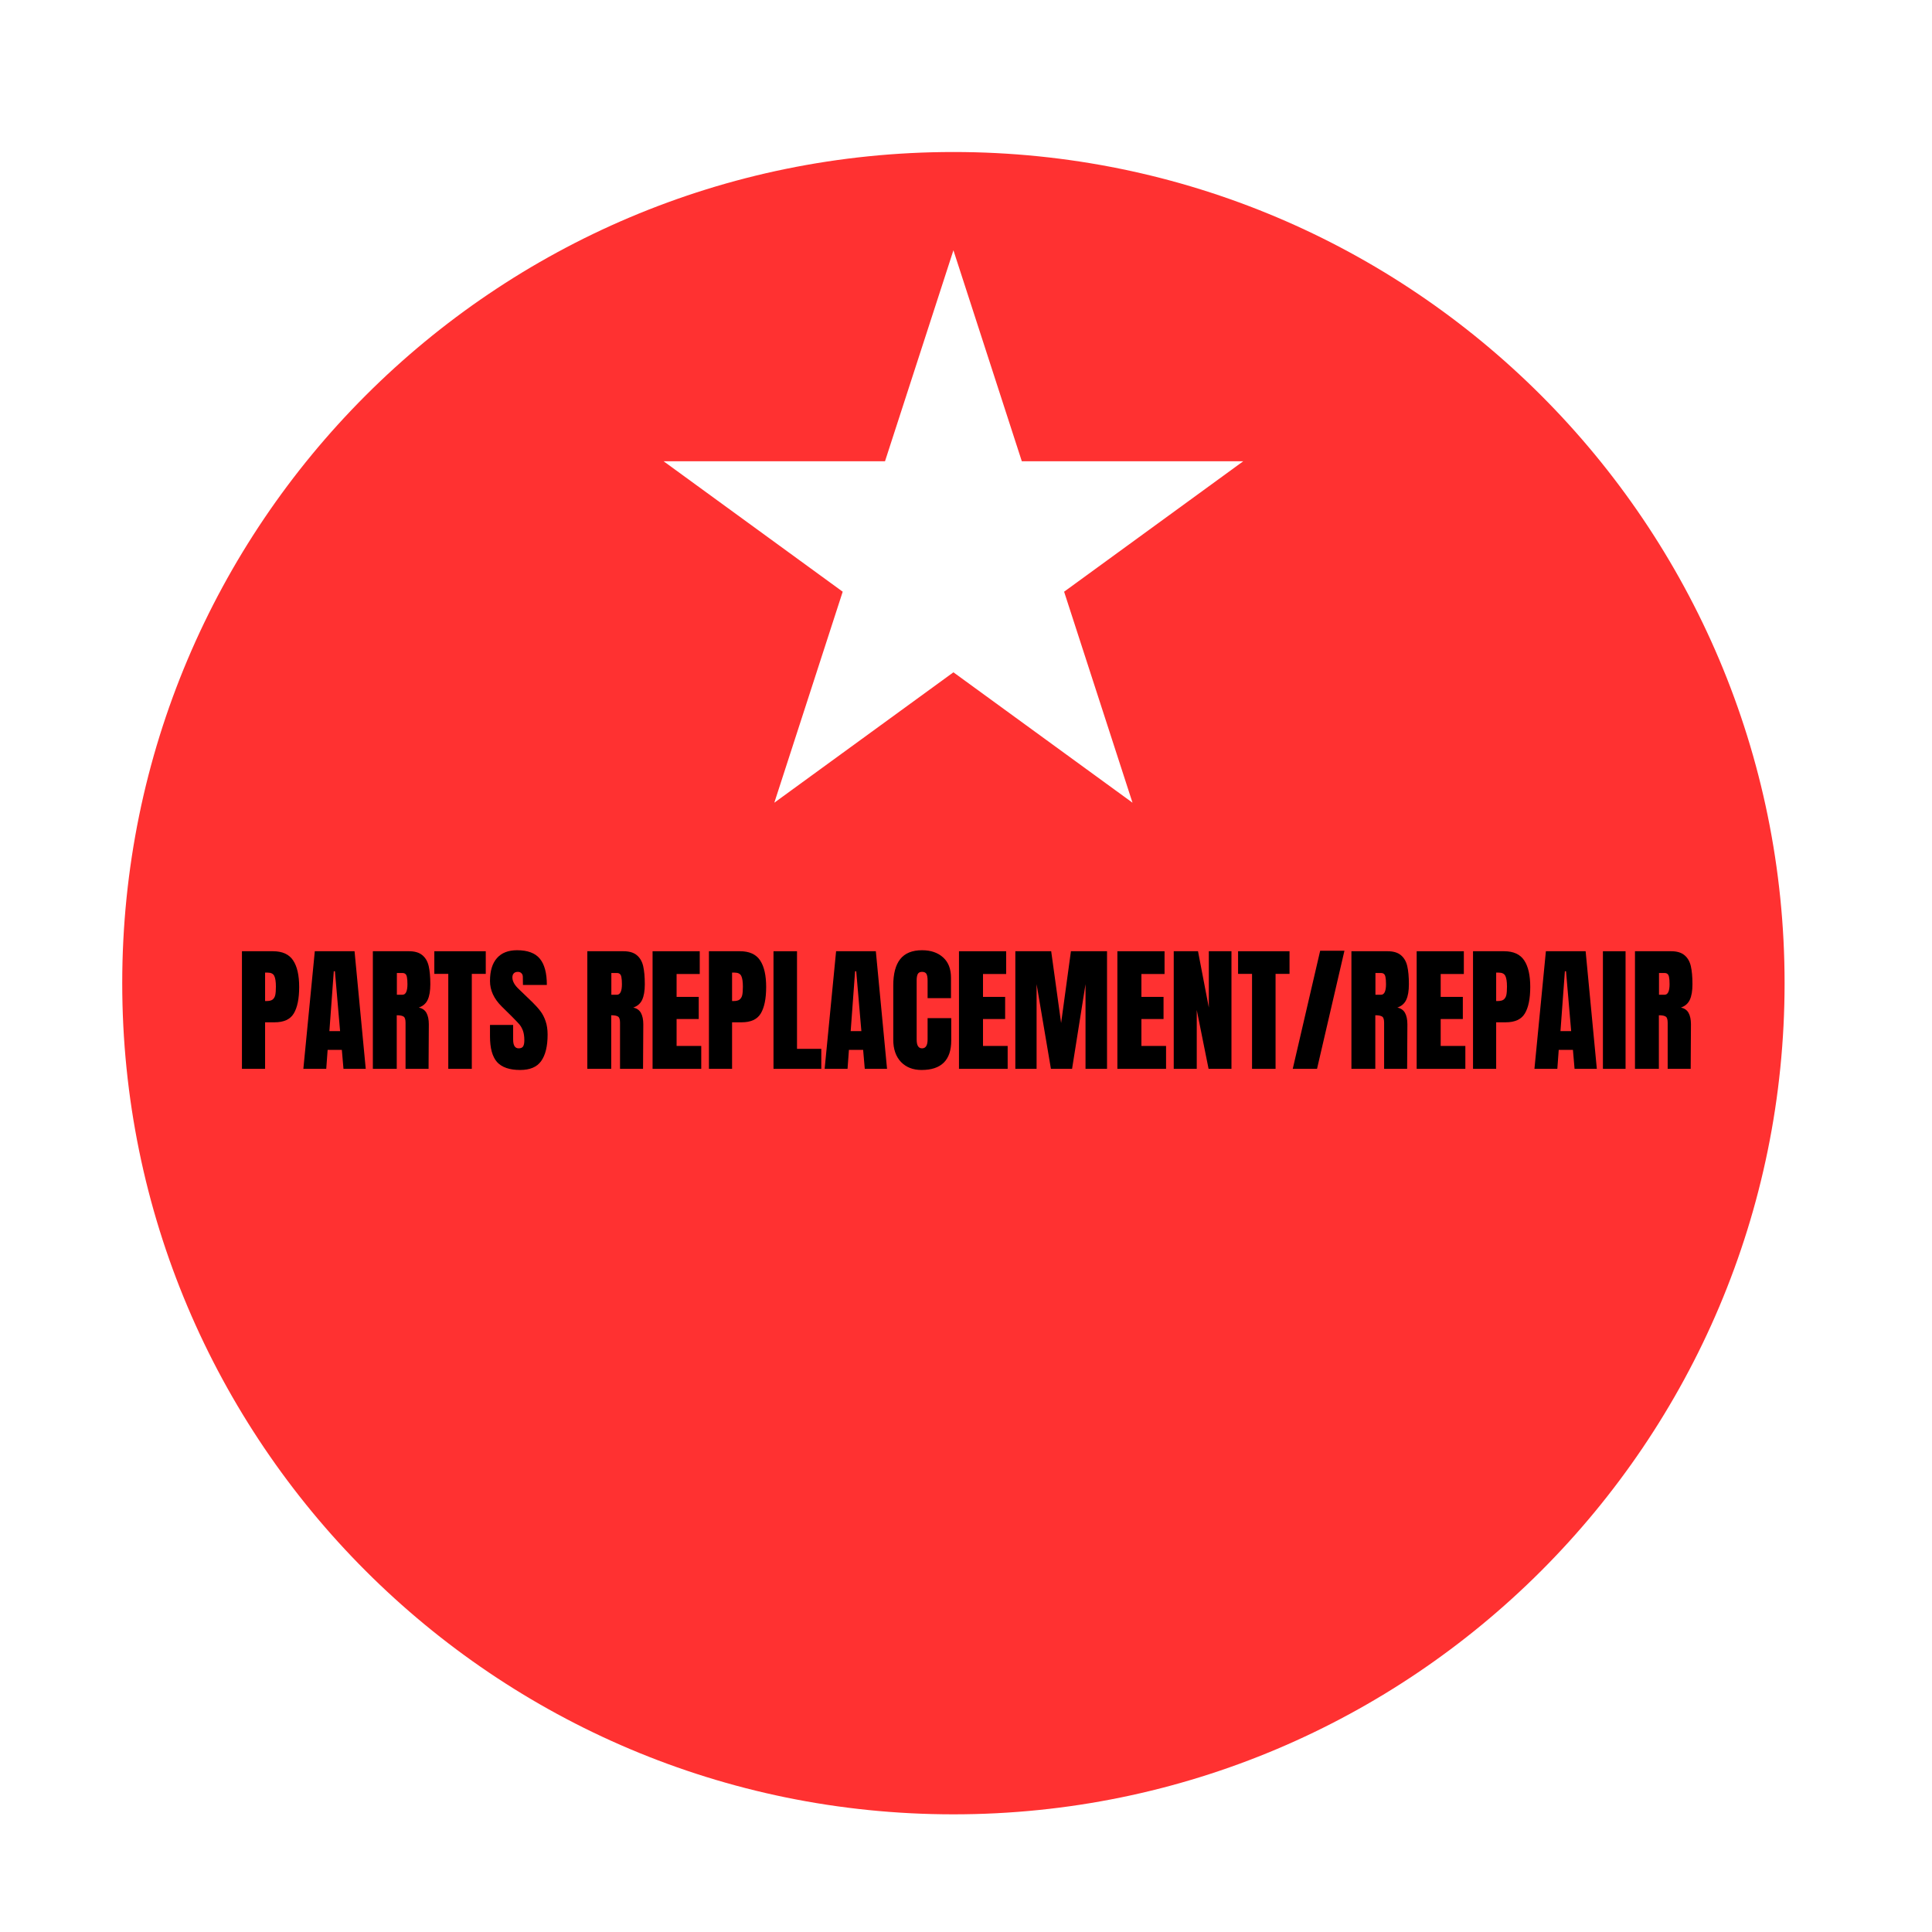
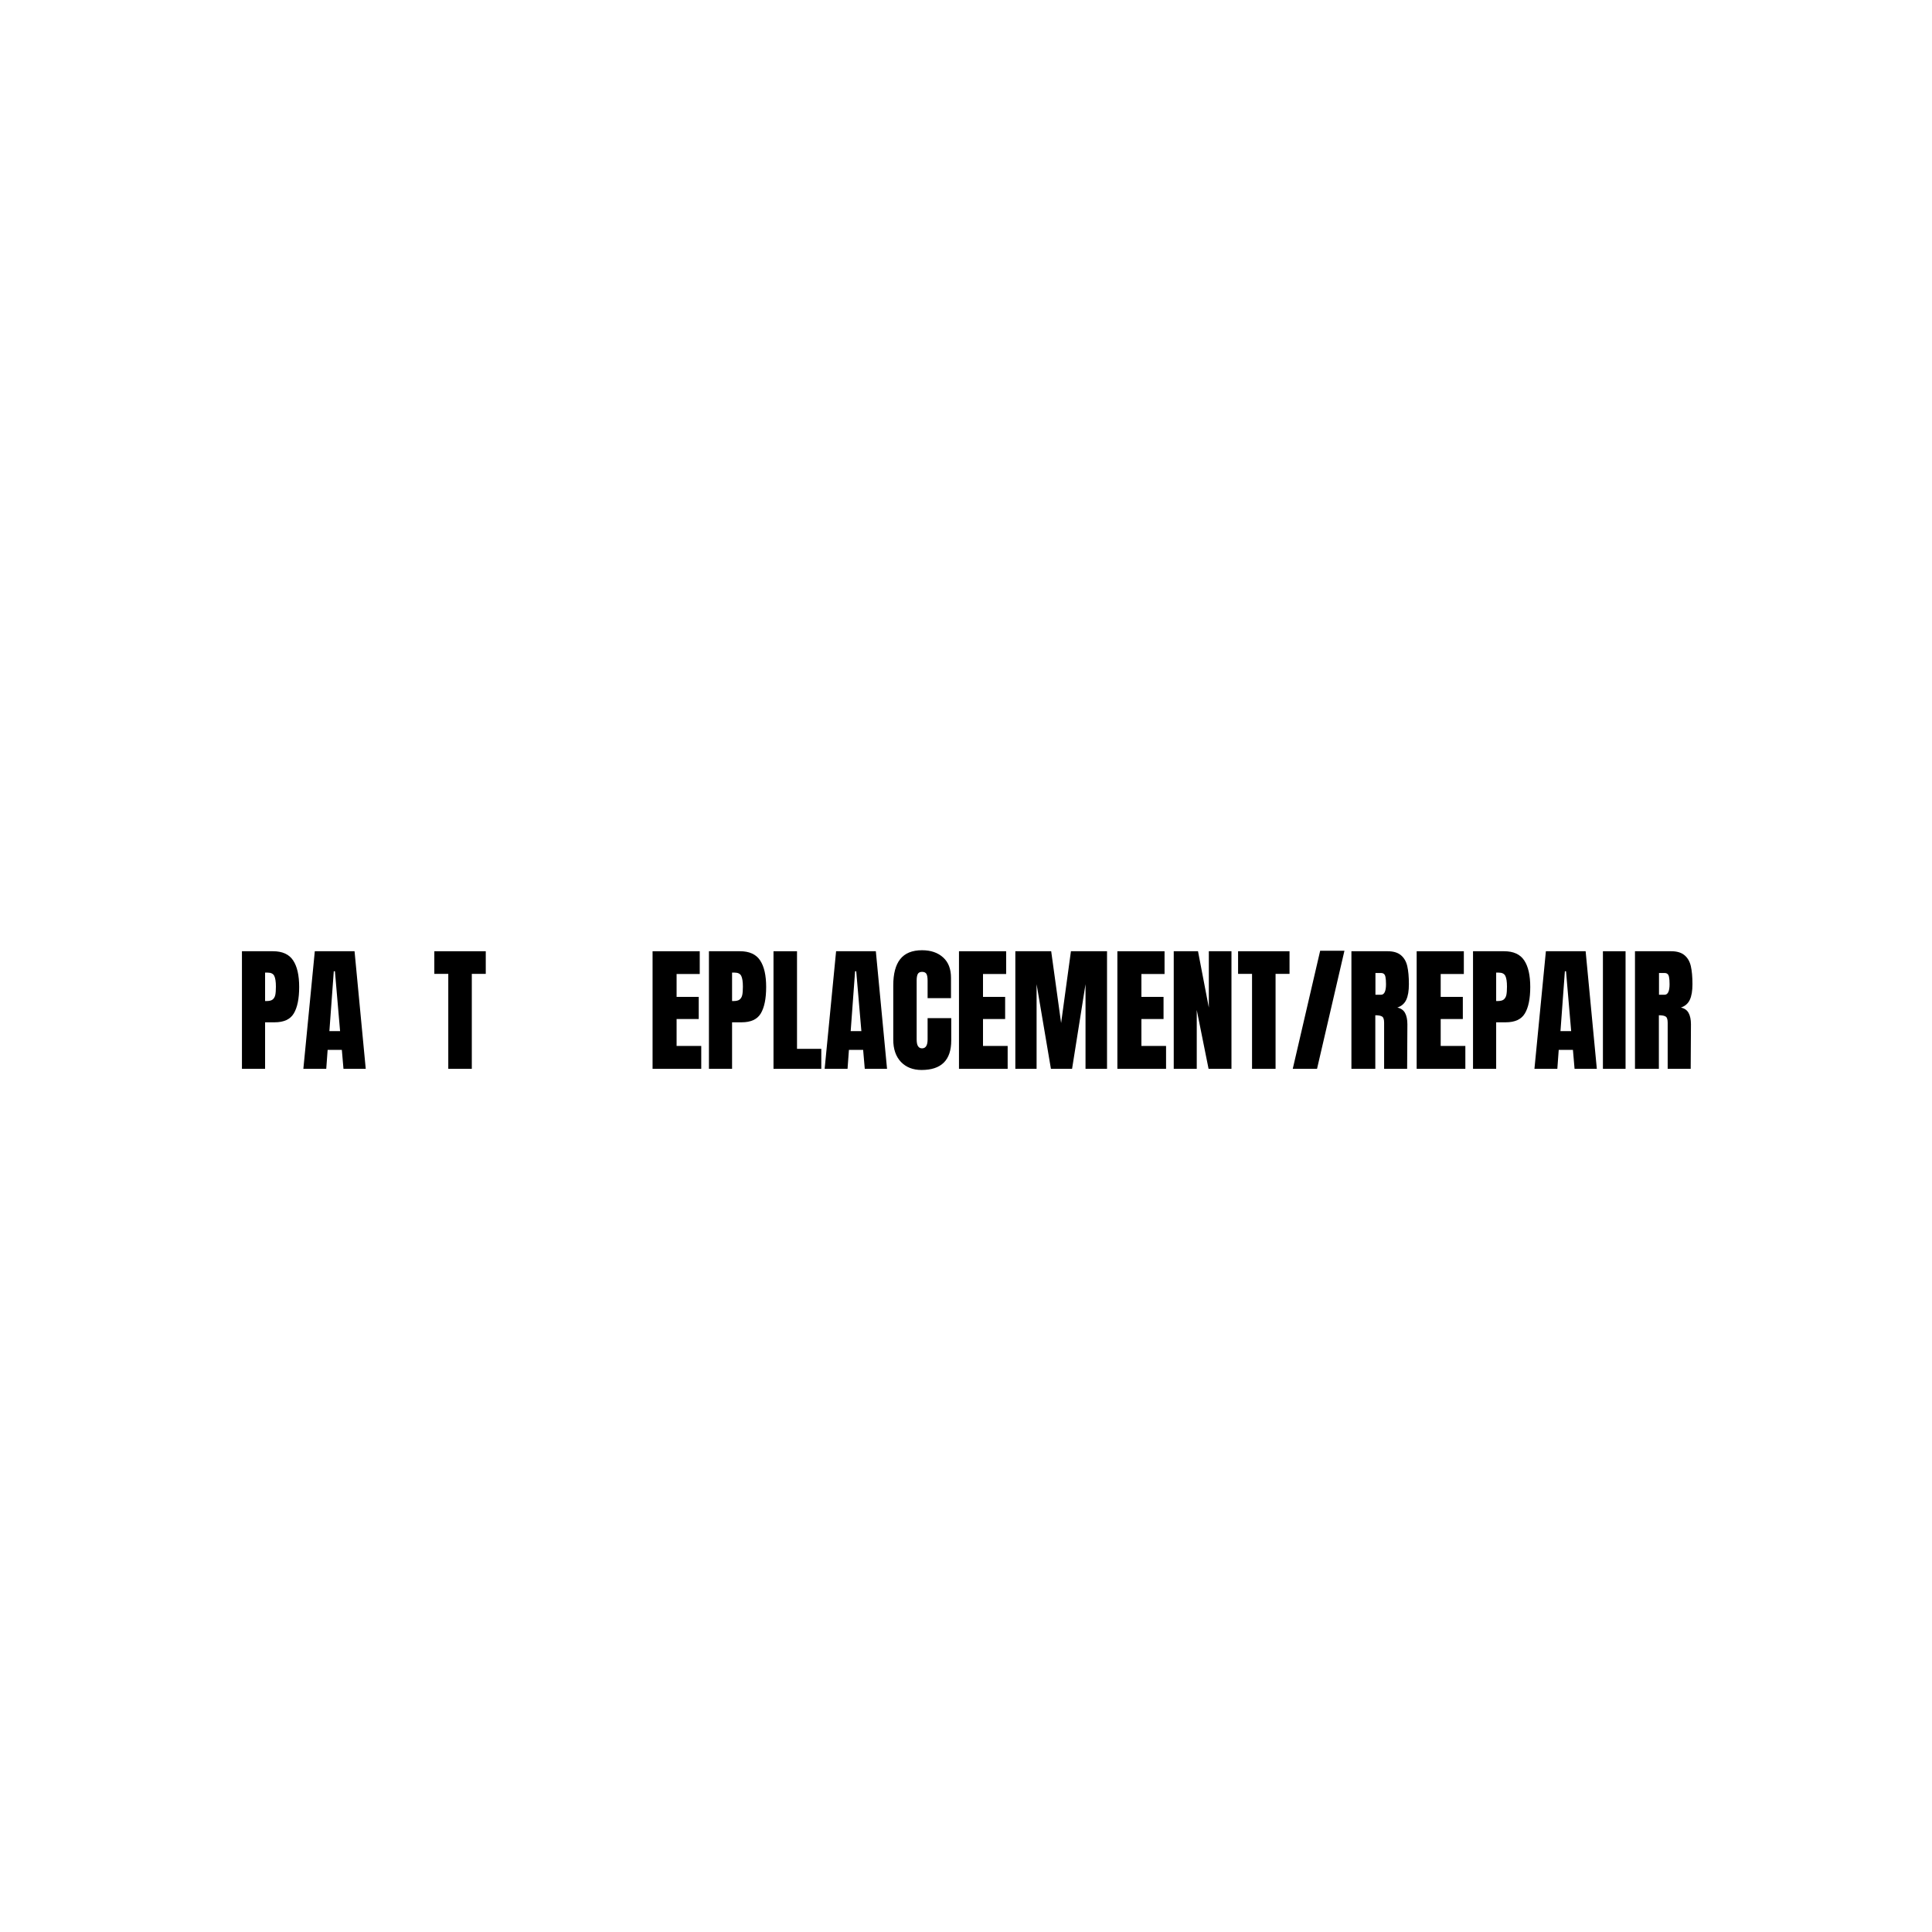
<svg xmlns="http://www.w3.org/2000/svg" width="320" zoomAndPan="magnify" viewBox="0 0 240 240" height="320" preserveAspectRatio="xMidYMid meet" version="1.2">
  <defs>
    <clipPath id="c9437cb85b">
      <path d="M 15.184 18.883 L 221.688 18.883 L 221.688 225.383 L 15.184 225.383 Z M 15.184 18.883 " />
    </clipPath>
    <clipPath id="2107c0ca0a">
      <path d="M 118.438 18.883 C 61.41 18.883 15.184 65.109 15.184 122.133 C 15.184 179.156 61.41 225.383 118.438 225.383 C 175.461 225.383 221.688 179.156 221.688 122.133 C 221.688 65.109 175.461 18.883 118.438 18.883 Z M 118.438 18.883 " />
    </clipPath>
    <clipPath id="bbe98361a5">
      <path d="M 82.438 31.09 L 154.547 31.09 L 154.547 99.715 L 82.438 99.715 Z M 82.438 31.09 " />
    </clipPath>
    <clipPath id="2a466aa61c">
      <path d="M 118.438 31.09 L 126.934 57.301 L 154.438 57.301 L 132.188 73.504 L 140.684 99.715 L 118.438 83.516 L 96.188 99.715 L 104.684 73.504 L 82.438 57.301 L 109.938 57.301 Z M 118.438 31.09 " />
    </clipPath>
  </defs>
  <g id="89b99a5361">
    <rect x="0" width="240" y="0" height="240" style="fill:#ffffff;fill-opacity:1;stroke:none;" />
    <rect x="0" width="240" y="0" height="240" style="fill:#ffffff;fill-opacity:1;stroke:none;" />
    <g clip-rule="nonzero" clip-path="url(#c9437cb85b)">
      <g clip-rule="nonzero" clip-path="url(#2107c0ca0a)">
-         <path style=" stroke:none;fill-rule:nonzero;fill:#ff3131;fill-opacity:1;" d="M 15.184 18.883 L 221.688 18.883 L 221.688 225.383 L 15.184 225.383 Z M 15.184 18.883 " />
-       </g>
+         </g>
    </g>
    <g clip-rule="nonzero" clip-path="url(#bbe98361a5)">
      <g clip-rule="nonzero" clip-path="url(#2a466aa61c)">
        <path style=" stroke:none;fill-rule:nonzero;fill:#ffffff;fill-opacity:1;" d="M 82.438 31.09 L 154.547 31.09 L 154.547 99.715 L 82.438 99.715 Z M 82.438 31.09 " />
      </g>
    </g>
    <g style="fill:#000000;fill-opacity:1;">
      <g transform="translate(29.414, 132.775)">
        <path style="stroke:none" d="M 0.641 -14.609 L 4.5 -14.609 C 5.664 -14.609 6.5 -14.227 7 -13.469 C 7.5 -12.719 7.75 -11.617 7.75 -10.172 C 7.75 -8.711 7.523 -7.613 7.078 -6.875 C 6.641 -6.145 5.848 -5.781 4.703 -5.781 L 3.516 -5.781 L 3.516 0 L 0.641 0 Z M 3.688 -8.422 C 4.039 -8.422 4.297 -8.484 4.453 -8.609 C 4.617 -8.742 4.727 -8.93 4.781 -9.172 C 4.832 -9.41 4.859 -9.758 4.859 -10.219 C 4.859 -10.832 4.789 -11.273 4.656 -11.547 C 4.52 -11.816 4.25 -11.953 3.844 -11.953 L 3.516 -11.953 L 3.516 -8.422 Z M 3.688 -8.422 " />
      </g>
    </g>
    <g style="fill:#000000;fill-opacity:1;">
      <g transform="translate(37.434, 132.775)">
        <path style="stroke:none" d="M 0.25 0 L 1.672 -14.609 L 6.609 -14.609 L 8 0 L 5.234 0 L 5.031 -2.359 L 3.266 -2.359 L 3.094 0 Z M 3.484 -4.688 L 4.812 -4.688 L 4.172 -12.125 L 4.031 -12.125 Z M 3.484 -4.688 " />
      </g>
    </g>
    <g style="fill:#000000;fill-opacity:1;">
      <g transform="translate(45.676, 132.775)">
-         <path style="stroke:none" d="M 0.641 -14.609 L 5.141 -14.609 C 5.848 -14.609 6.395 -14.445 6.781 -14.125 C 7.176 -13.801 7.441 -13.348 7.578 -12.766 C 7.711 -12.18 7.781 -11.43 7.781 -10.516 C 7.781 -9.691 7.672 -9.047 7.453 -8.578 C 7.242 -8.117 6.875 -7.797 6.344 -7.609 C 6.781 -7.523 7.098 -7.305 7.297 -6.953 C 7.492 -6.598 7.594 -6.125 7.594 -5.531 L 7.562 0 L 4.703 0 L 4.703 -5.719 C 4.703 -6.125 4.625 -6.379 4.469 -6.484 C 4.312 -6.598 4.023 -6.656 3.609 -6.656 L 3.609 0 L 0.641 0 Z M 4.312 -9.203 C 4.727 -9.203 4.938 -9.641 4.938 -10.516 C 4.938 -10.898 4.914 -11.188 4.875 -11.375 C 4.844 -11.57 4.781 -11.707 4.688 -11.781 C 4.602 -11.863 4.473 -11.906 4.297 -11.906 L 3.625 -11.906 L 3.625 -9.203 Z M 4.312 -9.203 " />
-       </g>
+         </g>
    </g>
    <g style="fill:#000000;fill-opacity:1;">
      <g transform="translate(53.781, 132.775)">
        <path style="stroke:none" d="M 1.906 0 L 1.906 -11.797 L 0.172 -11.797 L 0.172 -14.609 L 6.562 -14.609 L 6.562 -11.797 L 4.828 -11.797 L 4.828 0 Z M 1.906 0 " />
      </g>
    </g>
    <g style="fill:#000000;fill-opacity:1;">
      <g transform="translate(60.51, 132.775)">
-         <path style="stroke:none" d="M 4.109 0.141 C 2.785 0.141 1.828 -0.188 1.234 -0.844 C 0.648 -1.508 0.359 -2.57 0.359 -4.031 L 0.359 -5.453 L 3.234 -5.453 L 3.234 -3.641 C 3.234 -2.91 3.461 -2.547 3.922 -2.547 C 4.18 -2.547 4.363 -2.625 4.469 -2.781 C 4.57 -2.938 4.625 -3.191 4.625 -3.547 C 4.625 -4.023 4.566 -4.422 4.453 -4.734 C 4.336 -5.047 4.191 -5.305 4.016 -5.516 C 3.836 -5.723 3.523 -6.051 3.078 -6.5 L 1.812 -7.75 C 0.844 -8.707 0.359 -9.758 0.359 -10.906 C 0.359 -12.156 0.645 -13.102 1.219 -13.75 C 1.789 -14.406 2.625 -14.734 3.719 -14.734 C 5.031 -14.734 5.973 -14.383 6.547 -13.688 C 7.129 -12.988 7.422 -11.898 7.422 -10.422 L 4.453 -10.422 L 4.438 -11.422 C 4.438 -11.617 4.379 -11.77 4.266 -11.875 C 4.16 -11.988 4.016 -12.047 3.828 -12.047 C 3.598 -12.047 3.426 -11.984 3.312 -11.859 C 3.195 -11.734 3.141 -11.566 3.141 -11.359 C 3.141 -10.879 3.414 -10.383 3.969 -9.875 L 5.656 -8.25 C 6.051 -7.863 6.379 -7.492 6.641 -7.141 C 6.898 -6.797 7.109 -6.391 7.266 -5.922 C 7.43 -5.453 7.516 -4.895 7.516 -4.25 C 7.516 -2.812 7.25 -1.719 6.719 -0.969 C 6.195 -0.227 5.328 0.141 4.109 0.141 Z M 4.109 0.141 " />
-       </g>
+         </g>
    </g>
    <g style="fill:#000000;fill-opacity:1;">
      <g transform="translate(68.343, 132.775)">
        <path style="stroke:none" d="" />
      </g>
    </g>
    <g style="fill:#000000;fill-opacity:1;">
      <g transform="translate(72.319, 132.775)">
-         <path style="stroke:none" d="M 0.641 -14.609 L 5.141 -14.609 C 5.848 -14.609 6.395 -14.445 6.781 -14.125 C 7.176 -13.801 7.441 -13.348 7.578 -12.766 C 7.711 -12.18 7.781 -11.43 7.781 -10.516 C 7.781 -9.691 7.672 -9.047 7.453 -8.578 C 7.242 -8.117 6.875 -7.797 6.344 -7.609 C 6.781 -7.523 7.098 -7.305 7.297 -6.953 C 7.492 -6.598 7.594 -6.125 7.594 -5.531 L 7.562 0 L 4.703 0 L 4.703 -5.719 C 4.703 -6.125 4.625 -6.379 4.469 -6.484 C 4.312 -6.598 4.023 -6.656 3.609 -6.656 L 3.609 0 L 0.641 0 Z M 4.312 -9.203 C 4.727 -9.203 4.938 -9.641 4.938 -10.516 C 4.938 -10.898 4.914 -11.188 4.875 -11.375 C 4.844 -11.57 4.781 -11.707 4.688 -11.781 C 4.602 -11.863 4.473 -11.906 4.297 -11.906 L 3.625 -11.906 L 3.625 -9.203 Z M 4.312 -9.203 " />
-       </g>
+         </g>
    </g>
    <g style="fill:#000000;fill-opacity:1;">
      <g transform="translate(80.424, 132.775)">
        <path style="stroke:none" d="M 0.641 0 L 0.641 -14.609 L 6.5 -14.609 L 6.5 -11.781 L 3.625 -11.781 L 3.625 -8.938 L 6.375 -8.938 L 6.375 -6.188 L 3.625 -6.188 L 3.625 -2.844 L 6.688 -2.844 L 6.688 0 Z M 0.641 0 " />
      </g>
    </g>
    <g style="fill:#000000;fill-opacity:1;">
      <g transform="translate(87.425, 132.775)">
        <path style="stroke:none" d="M 0.641 -14.609 L 4.5 -14.609 C 5.664 -14.609 6.5 -14.227 7 -13.469 C 7.5 -12.719 7.75 -11.617 7.75 -10.172 C 7.75 -8.711 7.523 -7.613 7.078 -6.875 C 6.641 -6.145 5.848 -5.781 4.703 -5.781 L 3.516 -5.781 L 3.516 0 L 0.641 0 Z M 3.688 -8.422 C 4.039 -8.422 4.297 -8.484 4.453 -8.609 C 4.617 -8.742 4.727 -8.93 4.781 -9.172 C 4.832 -9.41 4.859 -9.758 4.859 -10.219 C 4.859 -10.832 4.789 -11.273 4.656 -11.547 C 4.52 -11.816 4.25 -11.953 3.844 -11.953 L 3.516 -11.953 L 3.516 -8.422 Z M 3.688 -8.422 " />
      </g>
    </g>
    <g style="fill:#000000;fill-opacity:1;">
      <g transform="translate(95.446, 132.775)">
        <path style="stroke:none" d="M 0.641 0 L 0.641 -14.609 L 3.562 -14.609 L 3.562 -2.484 L 6.578 -2.484 L 6.578 0 Z M 0.641 0 " />
      </g>
    </g>
    <g style="fill:#000000;fill-opacity:1;">
      <g transform="translate(102.191, 132.775)">
        <path style="stroke:none" d="M 0.25 0 L 1.672 -14.609 L 6.609 -14.609 L 8 0 L 5.234 0 L 5.031 -2.359 L 3.266 -2.359 L 3.094 0 Z M 3.484 -4.688 L 4.812 -4.688 L 4.172 -12.125 L 4.031 -12.125 Z M 3.484 -4.688 " />
      </g>
    </g>
    <g style="fill:#000000;fill-opacity:1;">
      <g transform="translate(110.433, 132.775)">
        <path style="stroke:none" d="M 4.047 0.141 C 2.984 0.141 2.129 -0.191 1.484 -0.859 C 0.848 -1.535 0.531 -2.457 0.531 -3.625 L 0.531 -10.359 C 0.531 -11.805 0.816 -12.895 1.391 -13.625 C 1.973 -14.363 2.879 -14.734 4.109 -14.734 C 5.191 -14.734 6.062 -14.438 6.719 -13.844 C 7.375 -13.258 7.703 -12.414 7.703 -11.312 L 7.703 -8.781 L 4.797 -8.781 L 4.797 -10.953 C 4.797 -11.367 4.742 -11.656 4.641 -11.812 C 4.535 -11.969 4.359 -12.047 4.109 -12.047 C 3.848 -12.047 3.672 -11.957 3.578 -11.781 C 3.484 -11.602 3.438 -11.336 3.438 -10.984 L 3.438 -3.656 C 3.438 -3.27 3.492 -2.988 3.609 -2.812 C 3.723 -2.633 3.891 -2.547 4.109 -2.547 C 4.566 -2.547 4.797 -2.914 4.797 -3.656 L 4.797 -6.297 L 7.734 -6.297 L 7.734 -3.531 C 7.734 -1.082 6.504 0.141 4.047 0.141 Z M 4.047 0.141 " />
      </g>
    </g>
    <g style="fill:#000000;fill-opacity:1;">
      <g transform="translate(118.487, 132.775)">
        <path style="stroke:none" d="M 0.641 0 L 0.641 -14.609 L 6.5 -14.609 L 6.5 -11.781 L 3.625 -11.781 L 3.625 -8.938 L 6.375 -8.938 L 6.375 -6.188 L 3.625 -6.188 L 3.625 -2.844 L 6.688 -2.844 L 6.688 0 Z M 0.641 0 " />
      </g>
    </g>
    <g style="fill:#000000;fill-opacity:1;">
      <g transform="translate(125.488, 132.775)">
        <path style="stroke:none" d="M 0.641 0 L 0.641 -14.609 L 5.094 -14.609 L 6.328 -5.688 L 7.547 -14.609 L 12.031 -14.609 L 12.031 0 L 9.359 0 L 9.359 -10.516 L 7.688 0 L 5.062 0 L 3.281 -10.516 L 3.281 0 Z M 0.641 0 " />
      </g>
    </g>
    <g style="fill:#000000;fill-opacity:1;">
      <g transform="translate(138.164, 132.775)">
        <path style="stroke:none" d="M 0.641 0 L 0.641 -14.609 L 6.5 -14.609 L 6.5 -11.781 L 3.625 -11.781 L 3.625 -8.938 L 6.375 -8.938 L 6.375 -6.188 L 3.625 -6.188 L 3.625 -2.844 L 6.688 -2.844 L 6.688 0 Z M 0.641 0 " />
      </g>
    </g>
    <g style="fill:#000000;fill-opacity:1;">
      <g transform="translate(145.165, 132.775)">
        <path style="stroke:none" d="M 0.641 0 L 0.641 -14.609 L 3.656 -14.609 L 5 -7.609 L 5 -14.609 L 7.812 -14.609 L 7.812 0 L 4.969 0 L 3.5 -7.312 L 3.5 0 Z M 0.641 0 " />
      </g>
    </g>
    <g style="fill:#000000;fill-opacity:1;">
      <g transform="translate(153.627, 132.775)">
        <path style="stroke:none" d="M 1.906 0 L 1.906 -11.797 L 0.172 -11.797 L 0.172 -14.609 L 6.562 -14.609 L 6.562 -11.797 L 4.828 -11.797 L 4.828 0 Z M 1.906 0 " />
      </g>
    </g>
    <g style="fill:#000000;fill-opacity:1;">
      <g transform="translate(160.356, 132.775)">
        <path style="stroke:none" d="M 0.234 0 L 3.641 -14.672 L 6.656 -14.672 L 3.25 0 Z M 0.234 0 " />
      </g>
    </g>
    <g style="fill:#000000;fill-opacity:1;">
      <g transform="translate(167.237, 132.775)">
        <path style="stroke:none" d="M 0.641 -14.609 L 5.141 -14.609 C 5.848 -14.609 6.395 -14.445 6.781 -14.125 C 7.176 -13.801 7.441 -13.348 7.578 -12.766 C 7.711 -12.18 7.781 -11.43 7.781 -10.516 C 7.781 -9.691 7.672 -9.047 7.453 -8.578 C 7.242 -8.117 6.875 -7.797 6.344 -7.609 C 6.781 -7.523 7.098 -7.305 7.297 -6.953 C 7.492 -6.598 7.594 -6.125 7.594 -5.531 L 7.562 0 L 4.703 0 L 4.703 -5.719 C 4.703 -6.125 4.625 -6.379 4.469 -6.484 C 4.312 -6.598 4.023 -6.656 3.609 -6.656 L 3.609 0 L 0.641 0 Z M 4.312 -9.203 C 4.727 -9.203 4.938 -9.641 4.938 -10.516 C 4.938 -10.898 4.914 -11.188 4.875 -11.375 C 4.844 -11.57 4.781 -11.707 4.688 -11.781 C 4.602 -11.863 4.473 -11.906 4.297 -11.906 L 3.625 -11.906 L 3.625 -9.203 Z M 4.312 -9.203 " />
      </g>
    </g>
    <g style="fill:#000000;fill-opacity:1;">
      <g transform="translate(175.343, 132.775)">
        <path style="stroke:none" d="M 0.641 0 L 0.641 -14.609 L 6.5 -14.609 L 6.5 -11.781 L 3.625 -11.781 L 3.625 -8.938 L 6.375 -8.938 L 6.375 -6.188 L 3.625 -6.188 L 3.625 -2.844 L 6.688 -2.844 L 6.688 0 Z M 0.641 0 " />
      </g>
    </g>
    <g style="fill:#000000;fill-opacity:1;">
      <g transform="translate(182.343, 132.775)">
        <path style="stroke:none" d="M 0.641 -14.609 L 4.5 -14.609 C 5.664 -14.609 6.5 -14.227 7 -13.469 C 7.5 -12.719 7.75 -11.617 7.75 -10.172 C 7.75 -8.711 7.523 -7.613 7.078 -6.875 C 6.641 -6.145 5.848 -5.781 4.703 -5.781 L 3.516 -5.781 L 3.516 0 L 0.641 0 Z M 3.688 -8.422 C 4.039 -8.422 4.297 -8.484 4.453 -8.609 C 4.617 -8.742 4.727 -8.93 4.781 -9.172 C 4.832 -9.41 4.859 -9.758 4.859 -10.219 C 4.859 -10.832 4.789 -11.273 4.656 -11.547 C 4.52 -11.816 4.25 -11.953 3.844 -11.953 L 3.516 -11.953 L 3.516 -8.422 Z M 3.688 -8.422 " />
      </g>
    </g>
    <g style="fill:#000000;fill-opacity:1;">
      <g transform="translate(190.364, 132.775)">
        <path style="stroke:none" d="M 0.25 0 L 1.672 -14.609 L 6.609 -14.609 L 8 0 L 5.234 0 L 5.031 -2.359 L 3.266 -2.359 L 3.094 0 Z M 3.484 -4.688 L 4.812 -4.688 L 4.172 -12.125 L 4.031 -12.125 Z M 3.484 -4.688 " />
      </g>
    </g>
    <g style="fill:#000000;fill-opacity:1;">
      <g transform="translate(198.605, 132.775)">
        <path style="stroke:none" d="M 0.516 0 L 0.516 -14.609 L 3.328 -14.609 L 3.328 0 Z M 0.516 0 " />
      </g>
    </g>
    <g style="fill:#000000;fill-opacity:1;">
      <g transform="translate(202.462, 132.775)">
        <path style="stroke:none" d="M 0.641 -14.609 L 5.141 -14.609 C 5.848 -14.609 6.395 -14.445 6.781 -14.125 C 7.176 -13.801 7.441 -13.348 7.578 -12.766 C 7.711 -12.18 7.781 -11.43 7.781 -10.516 C 7.781 -9.691 7.672 -9.047 7.453 -8.578 C 7.242 -8.117 6.875 -7.797 6.344 -7.609 C 6.781 -7.523 7.098 -7.305 7.297 -6.953 C 7.492 -6.598 7.594 -6.125 7.594 -5.531 L 7.562 0 L 4.703 0 L 4.703 -5.719 C 4.703 -6.125 4.625 -6.379 4.469 -6.484 C 4.312 -6.598 4.023 -6.656 3.609 -6.656 L 3.609 0 L 0.641 0 Z M 4.312 -9.203 C 4.727 -9.203 4.938 -9.641 4.938 -10.516 C 4.938 -10.898 4.914 -11.188 4.875 -11.375 C 4.844 -11.57 4.781 -11.707 4.688 -11.781 C 4.602 -11.863 4.473 -11.906 4.297 -11.906 L 3.625 -11.906 L 3.625 -9.203 Z M 4.312 -9.203 " />
      </g>
    </g>
  </g>
</svg>